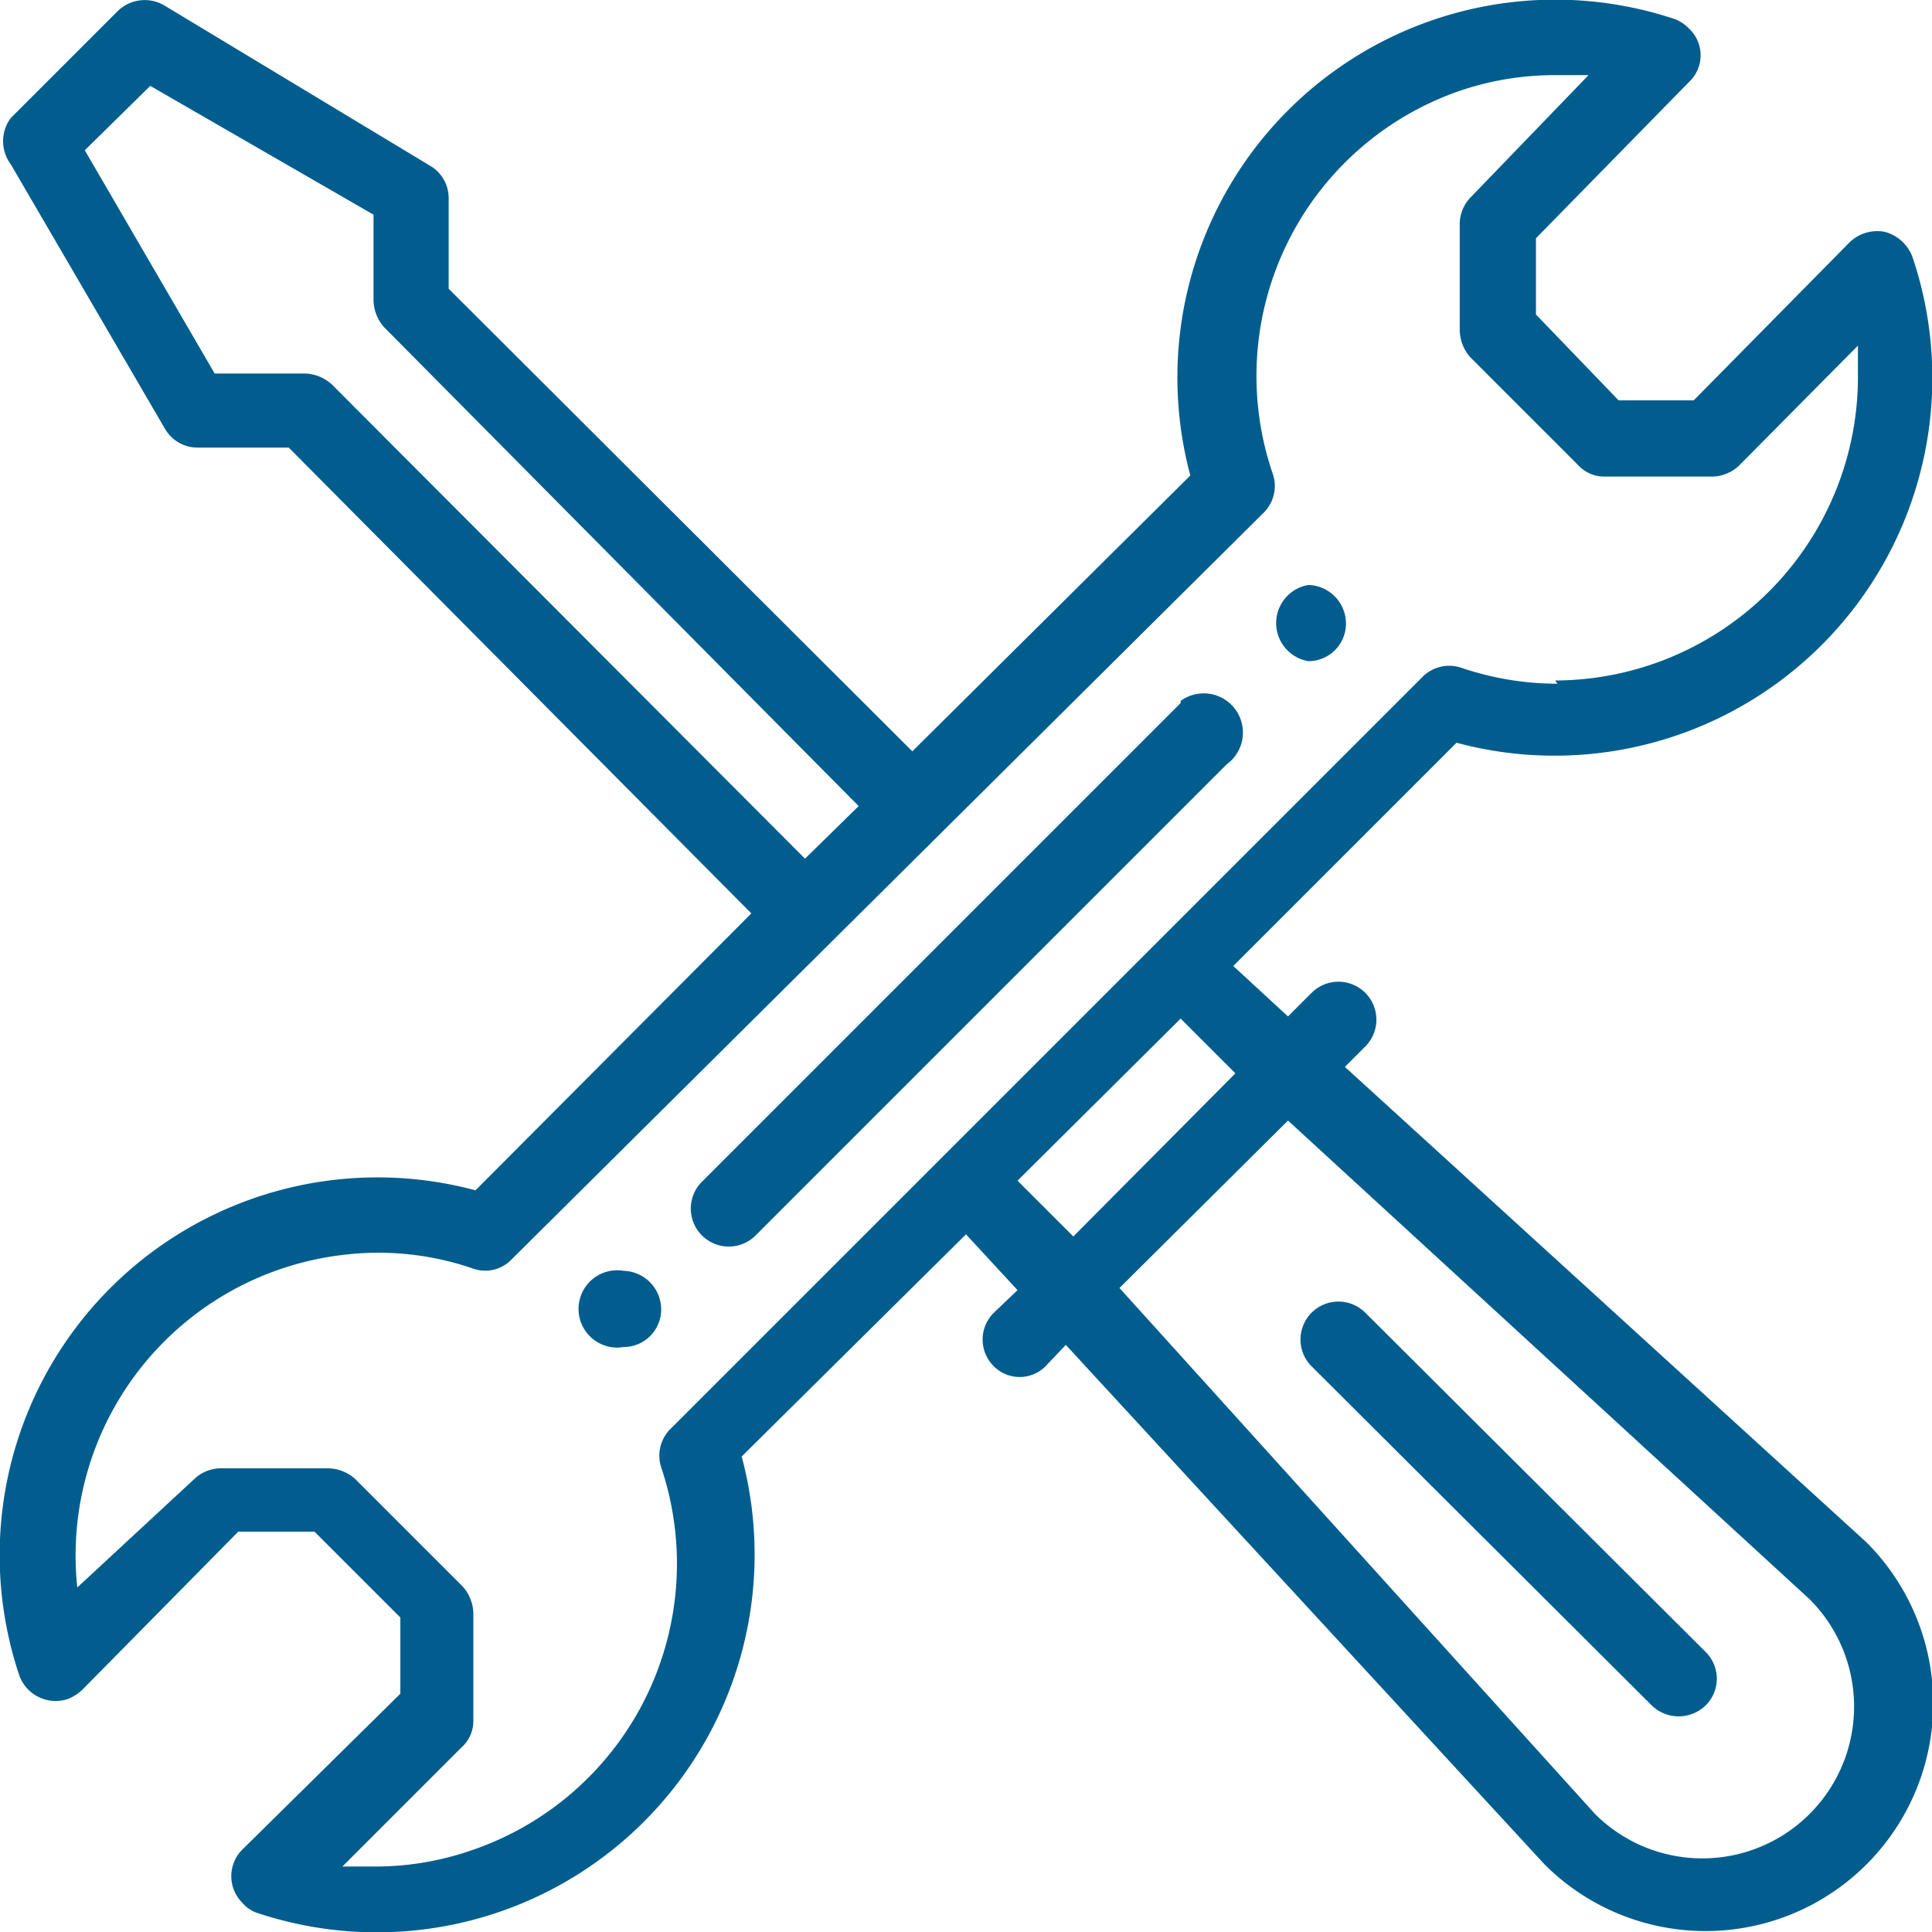
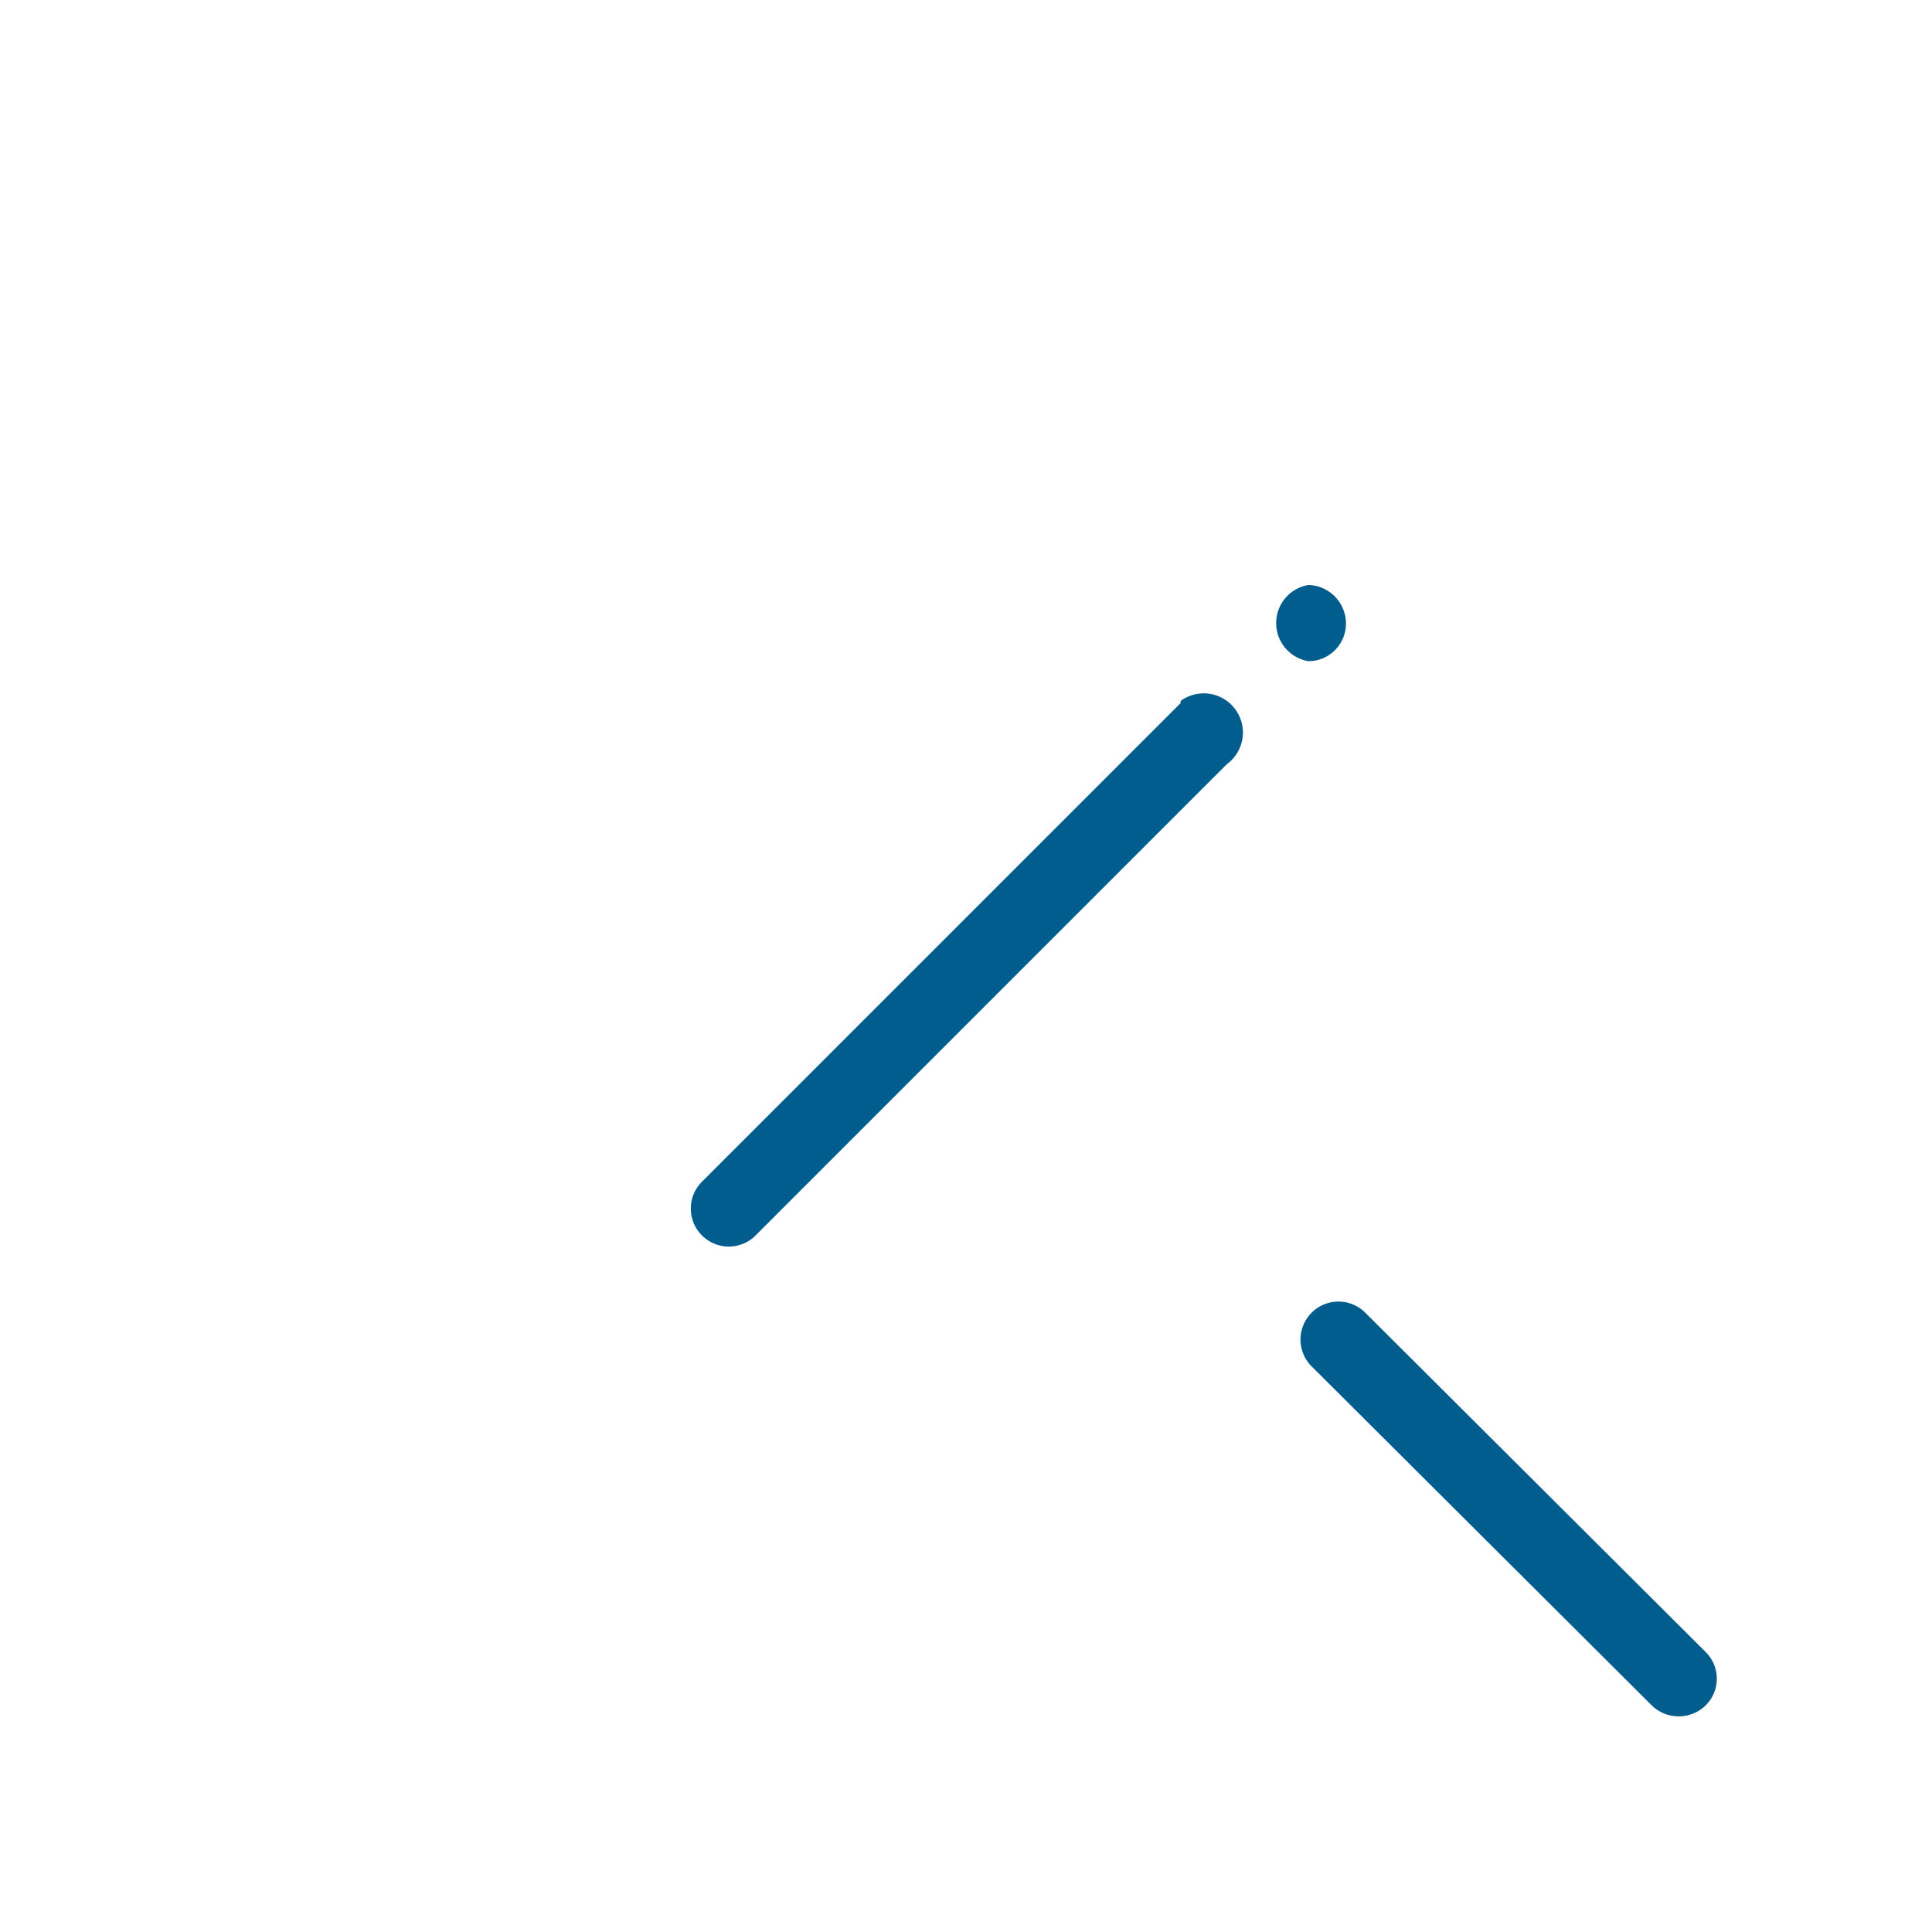
<svg xmlns="http://www.w3.org/2000/svg" viewBox="0 0 18 18">
  <title>Wordpress
Maintenance Plans</title>
  <g id="Layer_2" data-name="Layer 2">
    <g id="Layer_1-2" data-name="Layer 1">
      <g id="Wordpress_Maintenance_Plans" data-name="Wordpress Maintenance Plans">
        <g id="Capa_1" data-name="Capa 1">
          <path d="M12.19,5.45a.36.36,0,0,0,0,.71.35.35,0,0,0,.35-.35h0a.36.36,0,0,0-.35-.36Z" style="fill:#005d8e" />
-           <path d="M5.81,11.84a.36.36,0,1,0,0,.71.35.35,0,0,0,.35-.35h0a.36.36,0,0,0-.35-.36Z" style="fill:#005d8e" />
-           <path d="M17.56,2.16a.37.37,0,0,0-.33.1L15.78,3.73h-.7l-.77-.8V2.22L15.74.76a.34.34,0,0,0,0-.49.38.38,0,0,0-.13-.09,3.52,3.52,0,0,0-4.52,4.25L8.5,7,4.18,2.69V1.84A.35.35,0,0,0,4,1.54L1.53.05A.36.36,0,0,0,1.1.1l-1,1a.36.36,0,0,0,0,.43L1.54,4a.35.35,0,0,0,.3.17h.85L7,8.51,4.43,11.09A3.52,3.52,0,0,0,.18,15.61a.36.36,0,0,0,.45.22.42.42,0,0,0,.14-.09l1.45-1.47h.71l.8.8v.71L2.26,17.23a.35.35,0,0,0,0,.5.3.3,0,0,0,.13.09,3.52,3.52,0,0,0,4.52-4.25L9,11.5l.48.52-.22.21a.35.35,0,0,0,0,.5.34.34,0,0,0,.48,0l.19-.2,4.46,4.84h0a2.11,2.11,0,0,0,3-3h0L12.53,9.94l.19-.19a.35.35,0,0,0-.5-.5h0L12,9.47,11.49,9l2.08-2.08a3.52,3.52,0,0,0,4.25-4.52A.38.38,0,0,0,17.56,2.16ZM3.09,3.58a.39.39,0,0,0-.25-.1H2L.79,1.4,1.4.8,3.48,2v.8a.39.39,0,0,0,.1.25L8,7.51,7.5,8ZM12,10.44l4.86,4.46a1.41,1.41,0,0,1-2,2L10.43,12ZM11.51,10,10,11.52,9.48,11,11,9.49Zm3-3.63a2.79,2.79,0,0,1-.9-.15.35.35,0,0,0-.36.09l-7,7a.35.35,0,0,0-.09.36,2.82,2.82,0,0,1-1.77,3.57,2.73,2.73,0,0,1-.89.15l-.31,0,1.11-1.11a.33.33,0,0,0,.11-.25v-1a.39.39,0,0,0-.1-.25l-1-1a.39.39,0,0,0-.25-.1h-1a.36.36,0,0,0-.25.1L.72,14.79a2.82,2.82,0,0,1,2.49-3.1,2.7,2.7,0,0,1,1.2.13.34.34,0,0,0,.36-.09l7-6.95a.35.35,0,0,0,.09-.36A2.81,2.81,0,0,1,13.59.85,2.73,2.73,0,0,1,14.48.7l.32,0L13.71,1.83a.36.36,0,0,0-.11.25v1a.39.39,0,0,0,.1.25l1,1a.33.33,0,0,0,.25.11h1a.37.37,0,0,0,.25-.1l1.11-1.12c0,.1,0,.21,0,.31a2.83,2.83,0,0,1-2.82,2.81Z" style="fill:#005d8e" />
          <path d="M11,6.55,6.55,11a.35.35,0,0,0,.48.52l0,0,4.4-4.4A.35.35,0,1,0,11,6.53Z" style="fill:#005d8e" />
          <path d="M15.39,15.89a.36.36,0,0,0,.5,0,.35.35,0,0,0,0-.5v0l-3.17-3.16a.35.35,0,0,0-.5.5Z" style="fill:#005d8e" />
        </g>
      </g>
    </g>
  </g>
</svg>